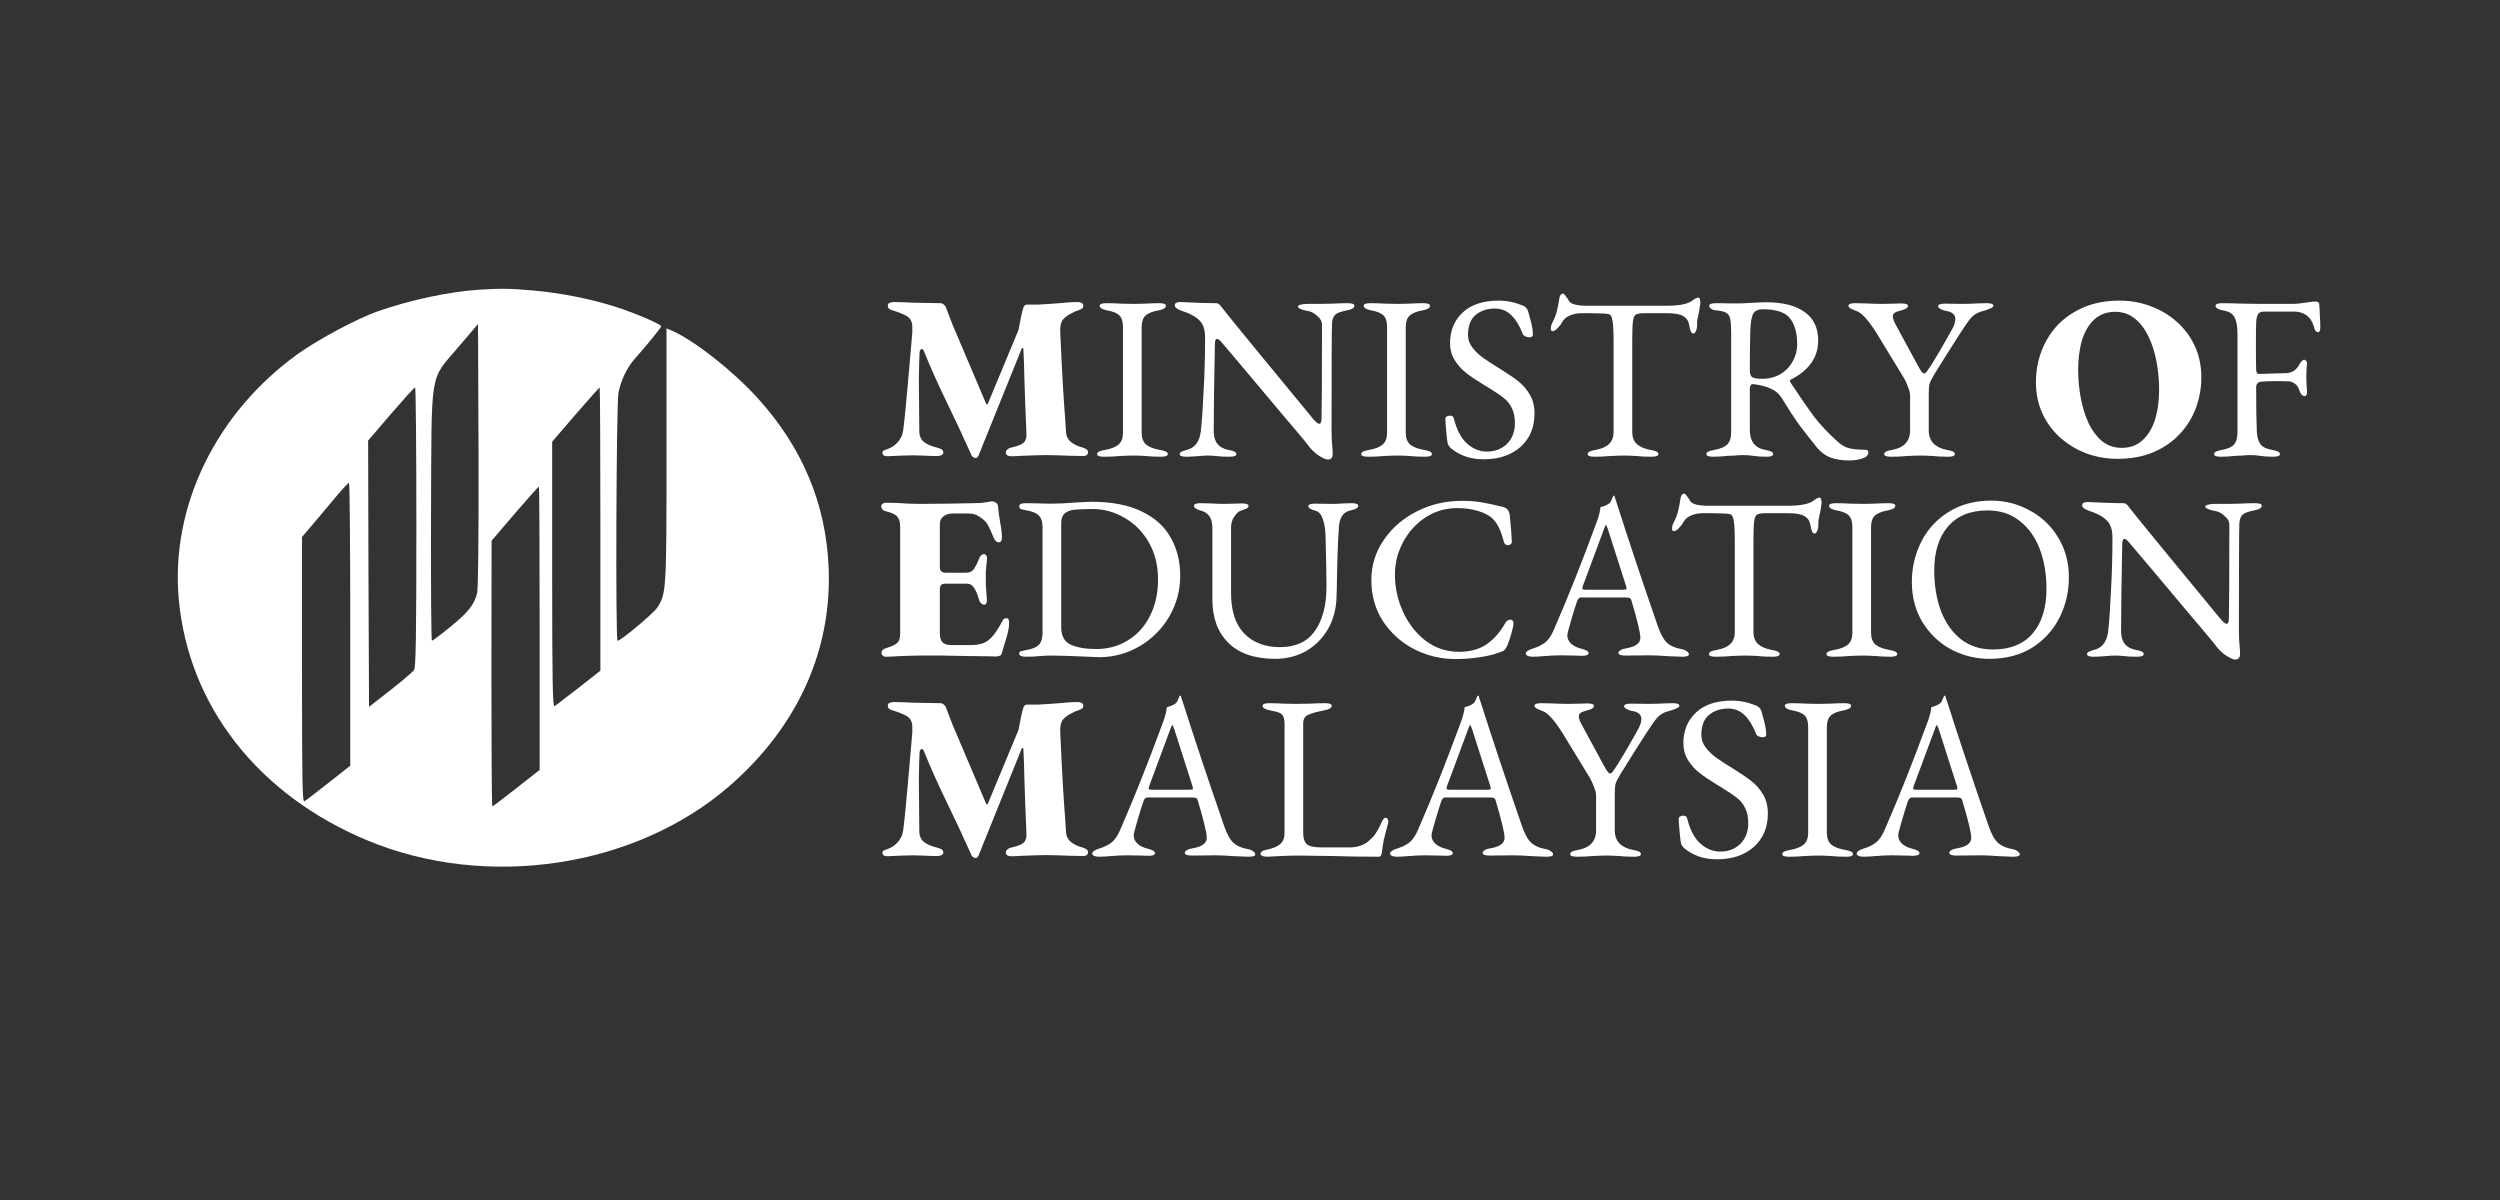
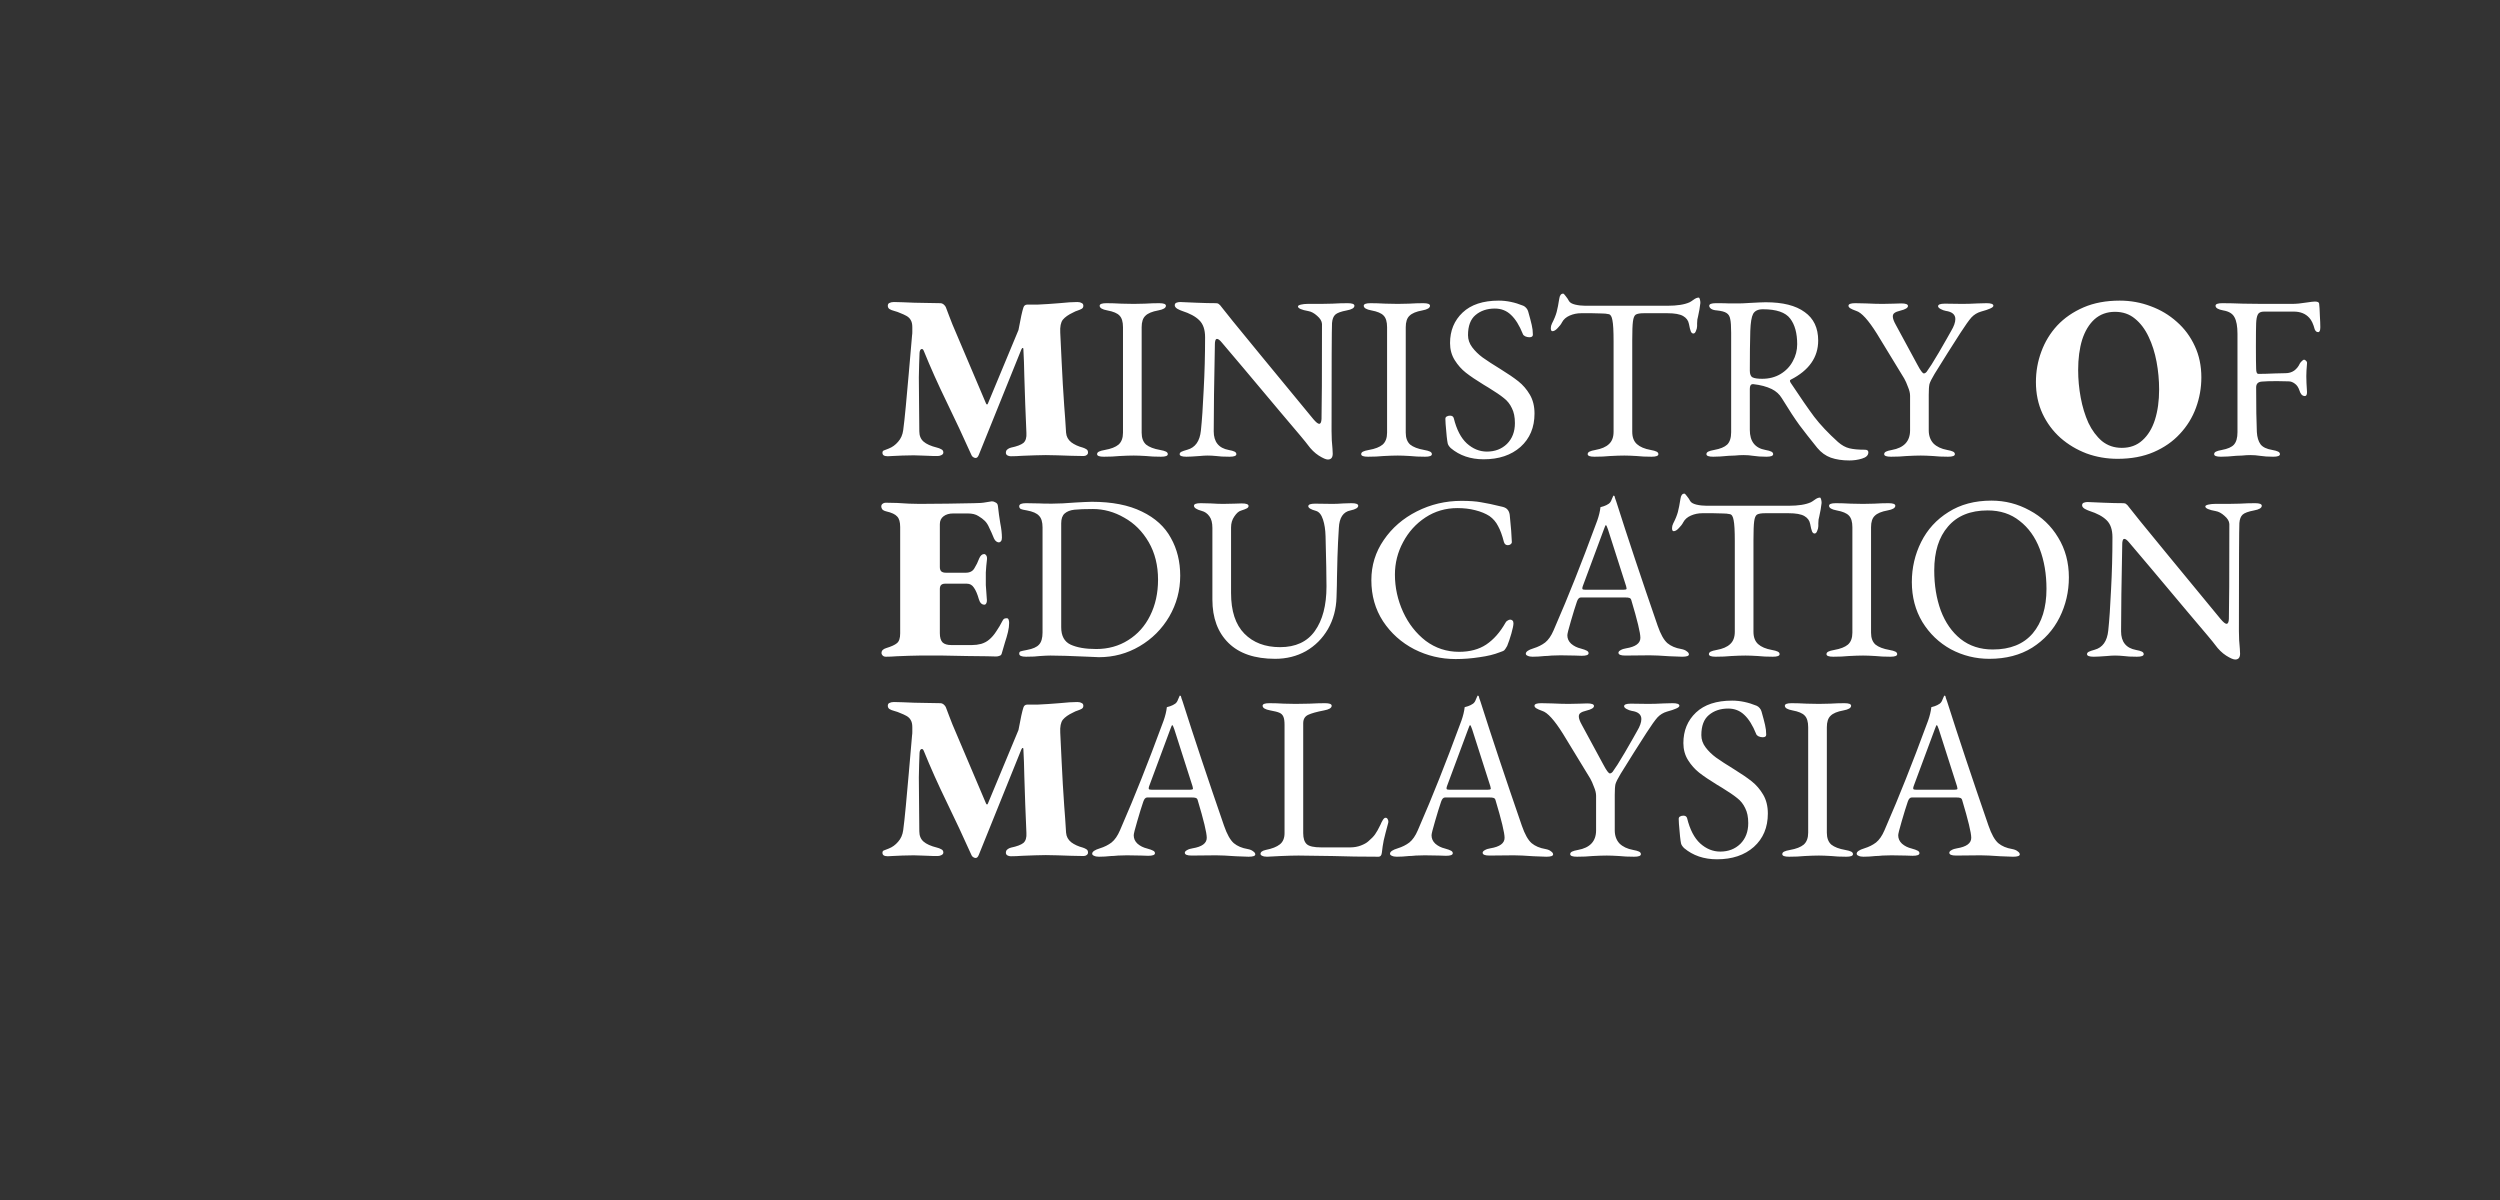
<svg xmlns="http://www.w3.org/2000/svg" width="225" height="108" viewBox="0 0 225 108" fill="none">
  <rect x="0" y="0" width="225" height="108" fill="#333333" stroke="none" />
-   <path d="M43.101 26.075C40.448 26.246 36.894 27 33.967 28.029C32.102 28.697 28.693 30.515 26.86 31.817C19.462 37.115 15.345 45.549 16.085 53.88C16.938 63.497 23.225 71.555 33.099 75.652C43.841 80.109 57.205 78.086 65.663 70.732C71.806 65.383 74.91 58.492 74.572 50.983C74.315 45.292 72.208 40.269 68.204 35.846C65.985 33.395 62.543 30.686 60.517 29.777L59.986 29.555V40.92C59.986 53.109 59.97 53.4 59.166 54.669C58.845 55.183 55.87 57.669 55.58 57.669C55.387 57.669 55.468 36.309 55.661 35.349C55.886 34.217 56.433 33.069 57.124 32.297C58.282 30.995 59.504 29.486 59.504 29.366C59.504 29.195 57.317 28.235 55.516 27.652C53.265 26.915 50.418 26.349 47.942 26.143C45.851 25.955 45.047 25.955 43.101 26.075ZM42.941 53.383C42.683 54.429 42.136 55.114 40.528 56.417C39.692 57.103 38.953 57.652 38.872 57.669C38.808 57.669 38.776 52.594 38.792 46.389C38.856 32.949 38.615 34.355 41.284 31.2L43.021 29.16L43.069 40.955C43.085 48.446 43.037 52.972 42.941 53.383ZM37.473 47.434C37.473 57.377 37.425 60.069 37.264 60.309C37.151 60.463 36.203 61.286 35.141 62.109L33.212 63.617L33.163 51.635L33.131 39.652L35.173 37.269C36.315 35.949 37.28 34.869 37.36 34.869C37.425 34.869 37.473 40.526 37.473 47.434ZM54.036 47.623V60.36L52.075 61.903C50.981 62.743 50 63.497 49.904 63.566C49.743 63.669 49.695 61.252 49.695 51.72V39.755L51.801 37.303C52.959 35.966 53.94 34.869 53.972 34.869C54.004 34.869 54.036 40.612 54.036 47.623ZM31.523 56.177V68.915L29.561 70.457C28.5 71.297 27.519 72.052 27.39 72.12C27.213 72.24 27.181 70.269 27.181 60.292V48.326L28.033 47.332C28.484 46.783 29.416 45.703 30.076 44.897C30.735 44.109 31.33 43.457 31.41 43.457C31.475 43.44 31.523 49.166 31.523 56.177ZM48.569 56.537V69.292L46.478 70.937C45.321 71.846 44.34 72.583 44.307 72.583C44.259 72.583 44.227 67.2 44.227 60.617L44.243 48.669L46.334 46.217C47.492 44.88 48.472 43.783 48.505 43.783C48.537 43.783 48.569 49.526 48.569 56.537Z" fill="white" />
  <path d="M79.903 41.063C79.735 41.063 79.609 41.035 79.525 40.979C79.455 40.923 79.42 40.846 79.42 40.748C79.42 40.622 79.483 40.545 79.609 40.517C79.735 40.475 79.861 40.426 79.987 40.37C80.309 40.244 80.589 40.041 80.827 39.761C81.079 39.481 81.233 39.131 81.289 38.711C81.359 38.193 81.436 37.486 81.52 36.59C81.604 35.68 81.695 34.672 81.793 33.566C81.891 32.446 81.989 31.312 82.087 30.164C82.101 30.094 82.108 29.996 82.108 29.87C82.108 29.744 82.108 29.604 82.108 29.45C82.108 29.17 82.059 28.953 81.961 28.799C81.877 28.645 81.744 28.519 81.562 28.421C81.408 28.337 81.24 28.26 81.058 28.19C80.876 28.106 80.68 28.036 80.47 27.98C80.302 27.938 80.162 27.882 80.05 27.812C79.952 27.742 79.903 27.644 79.903 27.518C79.903 27.392 79.952 27.308 80.05 27.266C80.162 27.21 80.295 27.182 80.449 27.182C80.673 27.182 80.939 27.189 81.247 27.203C81.569 27.217 81.919 27.231 82.297 27.245C82.675 27.245 83.06 27.252 83.452 27.266C83.858 27.28 84.25 27.287 84.628 27.287C84.74 27.287 84.845 27.329 84.943 27.413C85.041 27.497 85.104 27.581 85.132 27.665C85.244 27.945 85.342 28.204 85.426 28.442C85.51 28.666 85.608 28.918 85.72 29.198L88.744 36.317C88.772 36.373 88.8 36.401 88.828 36.401C88.87 36.401 88.898 36.373 88.912 36.317L91.663 29.702C91.775 29.156 91.859 28.729 91.915 28.421C91.985 28.099 92.048 27.854 92.104 27.686C92.16 27.504 92.279 27.413 92.461 27.413H93.406C94.022 27.385 94.666 27.343 95.338 27.287C96.024 27.217 96.563 27.182 96.955 27.182C97.109 27.182 97.235 27.21 97.333 27.266C97.445 27.308 97.501 27.392 97.501 27.518C97.501 27.644 97.452 27.735 97.354 27.791C97.256 27.847 97.144 27.896 97.018 27.938C96.962 27.952 96.885 27.98 96.787 28.022C96.703 28.064 96.633 28.099 96.577 28.127C96.157 28.323 95.849 28.54 95.653 28.778C95.471 29.016 95.394 29.401 95.422 29.933C95.464 30.955 95.506 31.83 95.548 32.558C95.59 33.286 95.625 33.958 95.653 34.574C95.695 35.19 95.737 35.841 95.779 36.527C95.835 37.199 95.891 38.004 95.947 38.942C95.975 39.292 96.129 39.579 96.409 39.803C96.689 40.013 97.039 40.174 97.459 40.286C97.585 40.328 97.69 40.377 97.774 40.433C97.872 40.489 97.921 40.587 97.921 40.727C97.921 40.825 97.879 40.902 97.795 40.958C97.725 41.014 97.634 41.042 97.522 41.042C97.228 41.042 96.864 41.035 96.43 41.021C96.01 41.007 95.59 40.993 95.17 40.979C94.75 40.965 94.4 40.958 94.12 40.958C93.84 40.958 93.511 40.965 93.133 40.979C92.769 40.993 92.391 41.007 91.999 41.021C91.621 41.049 91.278 41.063 90.97 41.063C90.858 41.063 90.753 41.035 90.655 40.979C90.571 40.923 90.529 40.846 90.529 40.748C90.529 40.622 90.571 40.524 90.655 40.454C90.753 40.37 90.865 40.314 90.991 40.286C91.523 40.174 91.894 40.034 92.104 39.866C92.314 39.684 92.405 39.383 92.377 38.963C92.335 38.123 92.3 37.269 92.272 36.401C92.244 35.533 92.216 34.679 92.188 33.839C92.174 32.985 92.146 32.18 92.104 31.424C92.104 31.34 92.083 31.305 92.041 31.319C91.999 31.319 91.957 31.368 91.915 31.466L88.093 40.937C88.009 41.161 87.89 41.252 87.736 41.21C87.596 41.168 87.498 41.091 87.442 40.979C86.714 39.355 85.965 37.752 85.195 36.17C84.425 34.588 83.739 33.055 83.137 31.571C83.081 31.431 83.004 31.382 82.906 31.424C82.822 31.466 82.773 31.578 82.759 31.76C82.731 32.39 82.71 33.125 82.696 33.965C82.696 34.805 82.703 35.652 82.717 36.506C82.731 37.36 82.738 38.13 82.738 38.816C82.738 39.208 82.864 39.516 83.116 39.74C83.368 39.964 83.774 40.146 84.334 40.286C84.46 40.314 84.586 40.363 84.712 40.433C84.838 40.489 84.901 40.587 84.901 40.727C84.901 40.825 84.845 40.902 84.733 40.958C84.621 41.014 84.509 41.042 84.397 41.042C84.019 41.042 83.725 41.035 83.515 41.021C83.305 41.007 83.109 41 82.927 41C82.759 40.986 82.528 40.979 82.234 40.979C81.912 40.979 81.569 40.986 81.205 41C80.841 41.014 80.533 41.028 80.281 41.042C80.029 41.056 79.903 41.063 79.903 41.063ZM99.347 41.105C98.941 41.105 98.738 41.028 98.738 40.874C98.738 40.776 98.794 40.699 98.906 40.643C99.018 40.587 99.193 40.538 99.431 40.496C99.991 40.398 100.404 40.237 100.67 40.013C100.936 39.775 101.069 39.418 101.069 38.942V29.45C101.069 28.96 100.964 28.61 100.754 28.4C100.558 28.19 100.194 28.036 99.662 27.938C99.2 27.854 98.969 27.714 98.969 27.518C98.969 27.364 99.172 27.287 99.578 27.287C99.97 27.287 100.418 27.301 100.922 27.329L102.035 27.35L103.043 27.329C103.491 27.301 103.918 27.287 104.324 27.287C104.73 27.287 104.933 27.364 104.933 27.518C104.933 27.714 104.702 27.854 104.24 27.938C103.694 28.036 103.309 28.197 103.085 28.421C102.861 28.631 102.749 28.974 102.749 29.45V38.942C102.749 39.418 102.882 39.775 103.148 40.013C103.428 40.237 103.848 40.398 104.408 40.496C104.646 40.538 104.821 40.587 104.933 40.643C105.045 40.699 105.101 40.776 105.101 40.874C105.101 41.028 104.898 41.105 104.492 41.105C103.974 41.105 103.526 41.084 103.148 41.042C102.7 41.014 102.329 41 102.035 41C101.685 41 101.258 41.014 100.754 41.042C100.334 41.084 99.865 41.105 99.347 41.105ZM119.504 41.357C119.336 41.357 119.063 41.238 118.685 41C118.321 40.762 117.992 40.44 117.698 40.034C117.586 39.866 116.767 38.886 115.241 37.094C113.729 35.302 112.63 33.993 111.944 33.167C110.824 31.851 110.166 31.074 109.97 30.836C109.788 30.612 109.641 30.5 109.529 30.5C109.459 30.5 109.41 30.549 109.382 30.647C109.354 30.731 109.34 30.829 109.34 30.941C109.27 34.399 109.235 37.024 109.235 38.816C109.235 39.768 109.683 40.328 110.579 40.496C110.817 40.538 110.992 40.587 111.104 40.643C111.216 40.699 111.272 40.776 111.272 40.874C111.272 41.028 111.069 41.105 110.663 41.105C110.145 41.105 109.746 41.084 109.466 41.042C109.186 41.014 108.927 41 108.689 41C108.479 41 108.234 41.014 107.954 41.042C107.408 41.084 107.016 41.105 106.778 41.105C106.372 41.105 106.169 41.028 106.169 40.874C106.169 40.79 106.218 40.72 106.316 40.664C106.428 40.608 106.61 40.545 106.862 40.475C107.576 40.279 107.982 39.705 108.08 38.753C108.178 37.843 108.262 36.618 108.332 35.078C108.416 33.524 108.458 31.949 108.458 30.353C108.458 29.667 108.283 29.156 107.933 28.82C107.597 28.484 107.079 28.204 106.379 27.98C106.253 27.938 106.113 27.875 105.959 27.791C105.805 27.693 105.728 27.588 105.728 27.476C105.728 27.364 105.777 27.287 105.875 27.245C105.987 27.203 106.099 27.182 106.211 27.182L107.681 27.245C108.353 27.273 108.941 27.287 109.445 27.287C109.557 27.287 109.641 27.315 109.697 27.371C109.767 27.413 109.851 27.504 109.949 27.644C110.117 27.882 111.3 29.338 113.498 32.012C115.696 34.686 117.264 36.59 118.202 37.724C118.44 38.004 118.615 38.144 118.727 38.144C118.853 38.144 118.923 37.997 118.937 37.703C118.965 36.639 118.979 33.79 118.979 29.156C118.965 28.904 118.818 28.659 118.538 28.421C118.272 28.183 118.013 28.043 117.761 28.001C117.131 27.889 116.816 27.749 116.816 27.581C116.816 27.511 116.907 27.455 117.089 27.413C117.271 27.371 117.467 27.35 117.677 27.35H118.874L119.924 27.329C120.372 27.301 120.827 27.287 121.289 27.287C121.695 27.287 121.898 27.364 121.898 27.518C121.898 27.714 121.667 27.854 121.205 27.938C120.687 28.036 120.344 28.162 120.176 28.316C120.008 28.47 119.91 28.722 119.882 29.072C119.854 29.576 119.84 32.817 119.84 38.795C119.84 39.355 119.868 39.887 119.924 40.391L119.945 40.832C119.945 41.182 119.798 41.357 119.504 41.357ZM123.115 41.105C122.709 41.105 122.506 41.028 122.506 40.874C122.506 40.776 122.562 40.699 122.674 40.643C122.786 40.587 122.961 40.538 123.199 40.496C123.759 40.398 124.172 40.237 124.438 40.013C124.704 39.775 124.837 39.418 124.837 38.942V29.45C124.837 28.96 124.732 28.61 124.522 28.4C124.326 28.19 123.962 28.036 123.43 27.938C122.968 27.854 122.737 27.714 122.737 27.518C122.737 27.364 122.94 27.287 123.346 27.287C123.738 27.287 124.186 27.301 124.69 27.329L125.803 27.35L126.811 27.329C127.259 27.301 127.686 27.287 128.092 27.287C128.498 27.287 128.701 27.364 128.701 27.518C128.701 27.714 128.47 27.854 128.008 27.938C127.462 28.036 127.077 28.197 126.853 28.421C126.629 28.631 126.517 28.974 126.517 29.45V38.942C126.517 39.418 126.65 39.775 126.916 40.013C127.196 40.237 127.616 40.398 128.176 40.496C128.414 40.538 128.589 40.587 128.701 40.643C128.813 40.699 128.869 40.776 128.869 40.874C128.869 41.028 128.666 41.105 128.26 41.105C127.742 41.105 127.294 41.084 126.916 41.042C126.468 41.014 126.097 41 125.803 41C125.453 41 125.026 41.014 124.522 41.042C124.102 41.084 123.633 41.105 123.115 41.105ZM133.528 41.336C132.352 41.336 131.365 41 130.567 40.328C130.413 40.174 130.322 40.034 130.294 39.908C130.238 39.656 130.175 39.075 130.105 38.165L130.084 37.703C130.084 37.605 130.119 37.535 130.189 37.493C130.273 37.437 130.378 37.409 130.504 37.409C130.686 37.409 130.798 37.486 130.84 37.64C131.092 38.662 131.484 39.418 132.016 39.908C132.562 40.398 133.164 40.643 133.822 40.643C134.55 40.643 135.152 40.412 135.628 39.95C136.104 39.474 136.342 38.851 136.342 38.081C136.342 37.535 136.251 37.087 136.069 36.737C135.901 36.373 135.663 36.072 135.355 35.834C135.047 35.582 134.585 35.267 133.969 34.889L133.549 34.637C132.863 34.217 132.324 33.853 131.932 33.545C131.54 33.237 131.204 32.859 130.924 32.411C130.644 31.963 130.504 31.452 130.504 30.878C130.504 29.758 130.882 28.841 131.638 28.127C132.394 27.413 133.479 27.056 134.893 27.056C135.607 27.056 136.342 27.21 137.098 27.518C137.196 27.56 137.287 27.63 137.371 27.728C137.455 27.826 137.511 27.931 137.539 28.043C137.679 28.533 137.784 28.932 137.854 29.24C137.924 29.534 137.959 29.828 137.959 30.122C137.959 30.276 137.854 30.353 137.644 30.353C137.518 30.353 137.392 30.325 137.266 30.269C137.154 30.213 137.084 30.143 137.056 30.059C136.748 29.289 136.391 28.715 135.985 28.337C135.593 27.959 135.11 27.77 134.536 27.77C133.836 27.77 133.255 27.966 132.793 28.358C132.345 28.736 132.121 29.338 132.121 30.164C132.121 30.556 132.247 30.92 132.499 31.256C132.751 31.592 133.066 31.9 133.444 32.18C133.836 32.46 134.375 32.81 135.061 33.23C135.719 33.636 136.251 34 136.657 34.322C137.063 34.644 137.406 35.043 137.686 35.519C137.966 35.995 138.106 36.562 138.106 37.22C138.106 38.466 137.686 39.467 136.846 40.223C136.006 40.965 134.9 41.336 133.528 41.336ZM143.5 41.105C143.094 41.105 142.891 41.028 142.891 40.874C142.891 40.776 142.947 40.699 143.059 40.643C143.171 40.587 143.346 40.538 143.584 40.496C144.13 40.398 144.536 40.223 144.802 39.971C145.082 39.719 145.222 39.348 145.222 38.858V30.71C145.222 29.772 145.187 29.142 145.117 28.82C145.061 28.484 144.949 28.302 144.781 28.274C144.599 28.232 144.382 28.211 144.13 28.211C143.892 28.197 143.612 28.19 143.29 28.19H142.303C141.939 28.19 141.596 28.26 141.274 28.4C140.952 28.54 140.721 28.743 140.581 29.009C140.497 29.177 140.364 29.352 140.182 29.534C140.014 29.716 139.86 29.807 139.72 29.807C139.622 29.807 139.573 29.716 139.573 29.534C139.573 29.394 139.608 29.254 139.678 29.114C139.874 28.736 140.014 28.393 140.098 28.085C140.182 27.763 140.259 27.371 140.329 26.909C140.371 26.587 140.49 26.426 140.686 26.426C140.728 26.426 140.805 26.503 140.917 26.657C141.043 26.811 141.141 26.958 141.211 27.098C141.295 27.238 141.477 27.343 141.757 27.413C142.051 27.483 142.359 27.518 142.681 27.518H150.073C150.941 27.518 151.606 27.413 152.068 27.203C152.152 27.161 152.271 27.084 152.425 26.972C152.593 26.846 152.747 26.783 152.887 26.783C152.929 26.783 152.964 26.839 152.992 26.951C153.02 27.049 153.034 27.154 153.034 27.266C153.034 27.322 153.006 27.518 152.95 27.854L152.824 28.484C152.768 28.652 152.74 28.855 152.74 29.093V29.345C152.74 29.485 152.705 29.632 152.635 29.786C152.579 29.94 152.502 30.017 152.404 30.017C152.306 30.017 152.229 29.954 152.173 29.828C152.117 29.688 152.061 29.464 152.005 29.156C151.949 28.848 151.774 28.61 151.48 28.442C151.186 28.274 150.717 28.19 150.073 28.19H147.952C147.602 28.19 147.357 28.232 147.217 28.316C147.091 28.4 147.007 28.603 146.965 28.925C146.923 29.233 146.902 29.793 146.902 30.605V38.858C146.902 39.348 147.042 39.719 147.322 39.971C147.602 40.223 148.015 40.398 148.561 40.496C148.799 40.538 148.974 40.587 149.086 40.643C149.198 40.699 149.254 40.776 149.254 40.874C149.254 41.028 149.051 41.105 148.645 41.105C148.127 41.105 147.679 41.084 147.301 41.042C146.853 41.014 146.482 41 146.188 41C145.838 41 145.411 41.014 144.907 41.042C144.487 41.084 144.018 41.105 143.5 41.105ZM166.451 41.441C165.807 41.441 165.247 41.357 164.771 41.189C164.309 41.021 163.903 40.727 163.553 40.307C162.909 39.509 162.377 38.83 161.957 38.27C161.537 37.696 161.005 36.884 160.361 35.834C160.151 35.484 159.85 35.211 159.458 35.015C158.996 34.791 158.443 34.644 157.799 34.574H157.757C157.575 34.574 157.484 34.714 157.484 34.994V38.69C157.484 39.726 157.953 40.328 158.891 40.496C159.129 40.538 159.304 40.587 159.416 40.643C159.528 40.699 159.584 40.776 159.584 40.874C159.584 41.028 159.381 41.105 158.975 41.105C158.527 41.105 158.121 41.077 157.757 41.021C157.505 40.979 157.225 40.958 156.917 40.958C156.665 40.958 156.406 40.972 156.14 41C155.888 41.014 155.706 41.021 155.594 41.021C155.034 41.077 154.565 41.105 154.187 41.105C153.781 41.105 153.578 41.028 153.578 40.874C153.578 40.776 153.634 40.699 153.746 40.643C153.858 40.587 154.033 40.538 154.271 40.496C154.817 40.398 155.209 40.237 155.447 40.013C155.685 39.775 155.804 39.404 155.804 38.9V29.954C155.804 29.366 155.776 28.953 155.72 28.715C155.678 28.463 155.566 28.281 155.384 28.169C155.216 28.057 154.929 27.98 154.523 27.938C154.299 27.924 154.124 27.875 153.998 27.791C153.886 27.707 153.83 27.616 153.83 27.518C153.83 27.364 154.033 27.287 154.439 27.287C155.041 27.287 155.433 27.294 155.615 27.308H156.497C156.707 27.308 157.022 27.294 157.442 27.266C158.198 27.224 158.688 27.203 158.912 27.203C160.452 27.203 161.621 27.497 162.419 28.085C163.231 28.659 163.637 29.513 163.637 30.647C163.637 32.159 162.811 33.335 161.159 34.175C161.117 34.189 161.096 34.224 161.096 34.28C161.096 34.322 161.117 34.378 161.159 34.448C162.041 35.778 162.748 36.8 163.28 37.514C163.826 38.228 164.54 38.984 165.422 39.782C165.758 40.076 166.101 40.265 166.451 40.349C166.801 40.433 167.263 40.475 167.837 40.475C168.047 40.475 168.152 40.552 168.152 40.706C168.152 40.972 167.963 41.161 167.585 41.273C167.221 41.385 166.843 41.441 166.451 41.441ZM158.597 34.091C159.213 34.091 159.759 33.951 160.235 33.671C160.725 33.377 161.096 32.992 161.348 32.516C161.614 32.04 161.747 31.529 161.747 30.983C161.747 29.989 161.537 29.219 161.117 28.673C160.697 28.113 159.878 27.833 158.66 27.833C158.226 27.833 157.932 27.973 157.778 28.253C157.638 28.519 157.554 29.03 157.526 29.786C157.498 30.738 157.484 31.928 157.484 33.356C157.484 33.678 157.568 33.881 157.736 33.965C157.904 34.049 158.191 34.091 158.597 34.091ZM170.185 41.105C169.779 41.105 169.576 41.028 169.576 40.874C169.576 40.776 169.632 40.699 169.744 40.643C169.856 40.587 170.031 40.538 170.269 40.496C171.361 40.3 171.907 39.712 171.907 38.732V35.624C171.907 35.386 171.844 35.12 171.718 34.826C171.606 34.518 171.494 34.266 171.382 34.07L168.925 30.038C168.155 28.806 167.532 28.12 167.056 27.98C166.818 27.896 166.643 27.819 166.531 27.749C166.419 27.679 166.363 27.602 166.363 27.518C166.363 27.364 166.566 27.287 166.972 27.287L167.938 27.308C168.554 27.336 169.051 27.35 169.429 27.35L170.437 27.329C170.605 27.315 170.829 27.308 171.109 27.308C171.515 27.308 171.718 27.385 171.718 27.539C171.718 27.707 171.487 27.847 171.025 27.959C170.787 28.015 170.612 28.085 170.5 28.169C170.402 28.239 170.353 28.344 170.353 28.484C170.353 28.666 170.444 28.918 170.626 29.24L172.558 32.81C172.838 33.342 173.034 33.608 173.146 33.608C173.23 33.608 173.314 33.559 173.398 33.461C173.482 33.349 173.629 33.132 173.839 32.81C174.259 32.138 174.721 31.354 175.225 30.458C175.281 30.346 175.407 30.122 175.603 29.786C175.855 29.366 175.981 29.009 175.981 28.715C175.981 28.309 175.694 28.064 175.12 27.98C174.966 27.952 174.812 27.896 174.658 27.812C174.504 27.728 174.427 27.644 174.427 27.56C174.427 27.406 174.63 27.329 175.036 27.329L176.611 27.35C177.003 27.35 177.465 27.336 177.997 27.308L178.795 27.287C179.201 27.287 179.404 27.364 179.404 27.518C179.404 27.602 179.306 27.686 179.11 27.77C178.928 27.854 178.655 27.945 178.291 28.043C177.955 28.141 177.668 28.316 177.43 28.568C177.206 28.82 176.877 29.282 176.443 29.954C175.701 31.102 174.924 32.334 174.112 33.65C173.86 34.07 173.706 34.378 173.65 34.574C173.608 34.77 173.587 35.092 173.587 35.54V38.732C173.587 39.208 173.727 39.6 174.007 39.908C174.301 40.202 174.714 40.398 175.246 40.496C175.484 40.538 175.659 40.587 175.771 40.643C175.883 40.699 175.939 40.776 175.939 40.874C175.939 41.028 175.736 41.105 175.33 41.105C174.812 41.105 174.364 41.084 173.986 41.042C173.538 41.014 173.167 41 172.873 41C172.523 41 172.096 41.014 171.592 41.042C171.172 41.084 170.703 41.105 170.185 41.105ZM190.583 41.294C189.603 41.294 188.672 41.133 187.79 40.811C186.908 40.475 186.124 40.006 185.438 39.404C184.752 38.788 184.213 38.06 183.821 37.22C183.429 36.366 183.233 35.421 183.233 34.385C183.233 33.433 183.394 32.523 183.716 31.655C184.038 30.773 184.514 29.989 185.144 29.303C185.788 28.617 186.579 28.071 187.517 27.665C188.455 27.259 189.54 27.056 190.772 27.056C191.752 27.056 192.683 27.224 193.565 27.56C194.447 27.882 195.231 28.351 195.917 28.967C196.603 29.569 197.142 30.297 197.534 31.151C197.926 31.991 198.122 32.929 198.122 33.965C198.122 34.903 197.961 35.813 197.639 36.695C197.317 37.577 196.834 38.361 196.19 39.047C195.56 39.733 194.776 40.279 193.838 40.685C192.9 41.091 191.815 41.294 190.583 41.294ZM190.961 40.307C191.703 40.307 192.319 40.083 192.809 39.635C193.313 39.187 193.691 38.571 193.943 37.787C194.195 36.989 194.321 36.079 194.321 35.057C194.321 34.217 194.244 33.384 194.09 32.558C193.936 31.732 193.698 30.983 193.376 30.311C193.054 29.625 192.641 29.079 192.137 28.673C191.647 28.267 191.052 28.064 190.352 28.064C189.624 28.064 189.008 28.288 188.504 28.736C188.014 29.184 187.643 29.8 187.391 30.584C187.153 31.368 187.034 32.271 187.034 33.293C187.034 34.133 187.111 34.966 187.265 35.792C187.419 36.618 187.65 37.374 187.958 38.06C188.28 38.732 188.686 39.278 189.176 39.698C189.68 40.104 190.275 40.307 190.961 40.307ZM199.882 41.105C199.476 41.105 199.273 41.028 199.273 40.874C199.273 40.776 199.329 40.699 199.441 40.643C199.553 40.587 199.728 40.538 199.966 40.496C200.498 40.398 200.862 40.237 201.058 40.013C201.268 39.775 201.373 39.404 201.373 38.9V30.038C201.373 29.366 201.282 28.869 201.1 28.547C200.932 28.225 200.596 28.022 200.092 27.938C199.63 27.854 199.399 27.714 199.399 27.518C199.399 27.364 199.602 27.287 200.008 27.287C200.526 27.287 201.149 27.301 201.877 27.329L203.62 27.35H206.266C206.658 27.35 207.106 27.308 207.61 27.224C207.974 27.168 208.219 27.14 208.345 27.14C208.583 27.14 208.709 27.203 208.723 27.329C208.751 27.539 208.772 27.882 208.786 28.358C208.814 28.834 208.828 29.198 208.828 29.45C208.828 29.744 208.765 29.891 208.639 29.891C208.569 29.891 208.506 29.87 208.45 29.828C208.394 29.772 208.352 29.709 208.324 29.639C208.198 29.163 208.037 28.82 207.841 28.61C207.505 28.232 207.036 28.043 206.434 28.043H203.767C203.473 28.043 203.284 28.134 203.2 28.316C203.116 28.484 203.067 28.743 203.053 29.093C203.039 29.443 203.032 30.143 203.032 31.193C203.032 32.187 203.039 32.852 203.053 33.188C203.053 33.496 203.123 33.65 203.263 33.65C203.641 33.65 204.152 33.636 204.796 33.608L205.699 33.587C205.993 33.587 206.252 33.51 206.476 33.356C206.7 33.188 206.868 32.978 206.98 32.726C207.008 32.67 207.064 32.6 207.148 32.516C207.246 32.418 207.316 32.369 207.358 32.369C207.414 32.369 207.477 32.404 207.547 32.474C207.617 32.544 207.645 32.621 207.631 32.705C207.589 33.181 207.568 33.566 207.568 33.86C207.568 34.196 207.589 34.672 207.631 35.288C207.631 35.526 207.568 35.645 207.442 35.645C207.316 35.645 207.211 35.596 207.127 35.498C207.043 35.386 206.987 35.274 206.959 35.162C206.861 34.868 206.721 34.658 206.539 34.532C206.357 34.392 206.168 34.322 205.972 34.322L204.922 34.301C204.306 34.301 203.851 34.315 203.557 34.343C203.221 34.371 203.053 34.546 203.053 34.868C203.053 36.618 203.074 37.955 203.116 38.879C203.144 39.355 203.256 39.726 203.452 39.992C203.648 40.244 203.998 40.412 204.502 40.496C204.74 40.538 204.915 40.587 205.027 40.643C205.139 40.699 205.195 40.776 205.195 40.874C205.195 41.028 204.992 41.105 204.586 41.105C204.138 41.105 203.732 41.077 203.368 41.021C203.116 40.979 202.836 40.958 202.528 40.958C202.29 40.958 202.045 40.972 201.793 41C201.555 41.014 201.38 41.021 201.268 41.021C200.736 41.077 200.274 41.105 199.882 41.105ZM79.735 59.105C79.609 59.105 79.511 59.07 79.441 59C79.371 58.93 79.336 58.853 79.336 58.769C79.336 58.559 79.476 58.412 79.756 58.328C80.218 58.188 80.54 58.041 80.722 57.887C80.918 57.733 81.016 57.439 81.016 57.005V47.429C81.016 46.981 80.925 46.666 80.743 46.484C80.575 46.288 80.246 46.134 79.756 46.022C79.588 45.98 79.469 45.917 79.399 45.833C79.343 45.749 79.315 45.665 79.315 45.581C79.315 45.483 79.35 45.406 79.42 45.35C79.504 45.28 79.609 45.245 79.735 45.245C80.043 45.245 80.379 45.252 80.743 45.266C81.107 45.28 81.464 45.301 81.814 45.329C82.164 45.343 82.479 45.35 82.759 45.35C83.543 45.35 84.383 45.343 85.279 45.329C86.175 45.315 86.966 45.301 87.652 45.287C88.1 45.287 88.464 45.259 88.744 45.203C89.038 45.147 89.213 45.119 89.269 45.119C89.381 45.119 89.493 45.154 89.605 45.224C89.731 45.28 89.801 45.392 89.815 45.56C89.871 46.078 89.941 46.589 90.025 47.093C90.123 47.583 90.172 48.017 90.172 48.395C90.172 48.535 90.144 48.64 90.088 48.71C90.032 48.78 89.969 48.815 89.899 48.815C89.829 48.815 89.752 48.787 89.668 48.731C89.584 48.675 89.514 48.584 89.458 48.458C89.304 48.08 89.164 47.765 89.038 47.513C88.926 47.247 88.793 47.037 88.639 46.883C88.485 46.729 88.289 46.582 88.051 46.442C87.813 46.288 87.498 46.211 87.106 46.211H85.783C85.433 46.211 85.146 46.295 84.922 46.463C84.698 46.631 84.586 46.869 84.586 47.177V51.041C84.586 51.223 84.635 51.356 84.733 51.44C84.831 51.51 84.964 51.545 85.132 51.545H86.917C87.281 51.545 87.54 51.412 87.694 51.146C87.862 50.88 88.009 50.579 88.135 50.243C88.247 49.991 88.394 49.865 88.576 49.865C88.646 49.865 88.709 49.907 88.765 49.991C88.821 50.075 88.842 50.194 88.828 50.348C88.814 50.544 88.793 50.74 88.765 50.936C88.751 51.132 88.737 51.328 88.723 51.524C88.723 51.706 88.723 51.895 88.723 52.091C88.723 52.273 88.723 52.462 88.723 52.658C88.737 52.84 88.751 53.029 88.765 53.225C88.779 53.421 88.793 53.624 88.807 53.834C88.835 54.044 88.821 54.198 88.765 54.296C88.723 54.38 88.667 54.422 88.597 54.422C88.359 54.422 88.191 54.254 88.093 53.918C87.967 53.47 87.82 53.127 87.652 52.889C87.498 52.651 87.288 52.532 87.022 52.532H85.048C84.894 52.532 84.775 52.574 84.691 52.658C84.621 52.742 84.586 52.861 84.586 53.015V56.984C84.586 57.376 84.67 57.656 84.838 57.824C85.006 57.978 85.265 58.055 85.615 58.055H87.484C87.764 58.055 88.037 58.02 88.303 57.95C88.583 57.866 88.821 57.74 89.017 57.572C89.255 57.376 89.472 57.124 89.668 56.816C89.878 56.508 90.06 56.2 90.214 55.892C90.27 55.78 90.326 55.71 90.382 55.682C90.452 55.654 90.529 55.64 90.613 55.64C90.697 55.64 90.753 55.689 90.781 55.787C90.809 55.871 90.823 55.962 90.823 56.06C90.823 56.312 90.788 56.585 90.718 56.879C90.648 57.173 90.557 57.488 90.445 57.824C90.347 58.146 90.249 58.482 90.151 58.832C90.123 58.93 90.06 58.993 89.962 59.021C89.864 59.063 89.759 59.084 89.647 59.084C89.577 59.084 89.304 59.077 88.828 59.063C88.352 59.063 87.757 59.056 87.043 59.042C86.343 59.028 85.608 59.014 84.838 59C84.082 59 83.389 59 82.759 59C82.479 59 82.157 59.007 81.793 59.021C81.429 59.035 81.065 59.049 80.701 59.063C80.337 59.091 80.015 59.105 79.735 59.105ZM97.945 59.105C96.405 59.035 95.271 59 94.543 59C94.305 59 93.99 59.014 93.598 59.042C93.29 59.084 92.87 59.105 92.338 59.105C91.932 59.105 91.729 59.014 91.729 58.832C91.729 58.72 91.771 58.65 91.855 58.622C91.939 58.594 92.128 58.552 92.422 58.496C92.954 58.398 93.318 58.237 93.514 58.013C93.724 57.789 93.829 57.425 93.829 56.921V47.471C93.829 46.981 93.724 46.631 93.514 46.421C93.318 46.197 92.954 46.036 92.422 45.938C92.156 45.896 91.974 45.854 91.876 45.812C91.778 45.756 91.729 45.672 91.729 45.56C91.729 45.378 91.932 45.287 92.338 45.287L93.535 45.308C93.745 45.322 94.123 45.329 94.669 45.329C95.243 45.329 95.964 45.294 96.832 45.224C97.126 45.21 97.392 45.196 97.63 45.182C97.882 45.168 98.092 45.161 98.26 45.161C100.08 45.161 101.585 45.455 102.775 46.043C103.965 46.617 104.833 47.408 105.379 48.416C105.939 49.41 106.219 50.544 106.219 51.818C106.219 53.134 105.89 54.359 105.232 55.493C104.574 56.613 103.685 57.502 102.565 58.16C101.445 58.818 100.227 59.147 98.911 59.147L97.945 59.105ZM98.659 58.412C99.737 58.412 100.696 58.146 101.536 57.614C102.39 57.082 103.048 56.347 103.51 55.409C103.986 54.457 104.224 53.379 104.224 52.175C104.224 50.887 103.944 49.76 103.384 48.794C102.824 47.828 102.089 47.093 101.179 46.589C100.283 46.071 99.345 45.812 98.365 45.812C97.623 45.812 97.063 45.833 96.685 45.875C96.321 45.917 96.034 46.029 95.824 46.211C95.614 46.393 95.509 46.687 95.509 47.093V56.459C95.509 57.229 95.789 57.747 96.349 58.013C96.923 58.279 97.693 58.412 98.659 58.412ZM114.764 59.294C112.93 59.294 111.53 58.818 110.564 57.866C109.598 56.914 109.115 55.612 109.115 53.96V47.513C109.115 47.051 109.024 46.701 108.842 46.463C108.66 46.211 108.429 46.05 108.149 45.98C107.687 45.854 107.456 45.7 107.456 45.518C107.456 45.364 107.659 45.287 108.065 45.287L108.968 45.308C109.416 45.336 109.787 45.35 110.081 45.35L111.089 45.329C111.257 45.315 111.481 45.308 111.761 45.308C112.167 45.308 112.37 45.385 112.37 45.539C112.37 45.623 112.321 45.693 112.223 45.749C112.125 45.805 111.943 45.875 111.677 45.959C111.481 46.015 111.285 46.19 111.089 46.484C110.893 46.764 110.795 47.093 110.795 47.471V53.372C110.795 54.996 111.194 56.214 111.992 57.026C112.79 57.838 113.861 58.244 115.205 58.244C116.605 58.244 117.648 57.761 118.334 56.795C119.034 55.815 119.384 54.478 119.384 52.784C119.384 51.93 119.356 50.425 119.3 48.269C119.286 47.681 119.209 47.177 119.069 46.757C118.929 46.323 118.719 46.064 118.439 45.98C117.977 45.854 117.746 45.714 117.746 45.56C117.746 45.406 117.949 45.329 118.355 45.329L119.93 45.35C120.196 45.35 120.525 45.336 120.917 45.308L121.631 45.287C122.037 45.287 122.24 45.364 122.24 45.518C122.24 45.7 122.009 45.84 121.547 45.938C120.889 46.064 120.539 46.589 120.497 47.513C120.441 48.367 120.399 49.242 120.371 50.138C120.357 51.02 120.343 51.615 120.329 51.923C120.329 52.329 120.315 52.938 120.287 53.75C120.259 54.814 120 55.773 119.51 56.627C119.02 57.467 118.362 58.125 117.536 58.601C116.71 59.063 115.786 59.294 114.764 59.294ZM131.003 59.315C129.687 59.315 128.448 59.021 127.286 58.433C126.124 57.831 125.186 56.991 124.472 55.913C123.772 54.835 123.422 53.603 123.422 52.217C123.422 50.887 123.793 49.683 124.535 48.605C125.277 47.513 126.271 46.652 127.517 46.022C128.763 45.392 130.1 45.077 131.528 45.077C132.256 45.077 132.844 45.119 133.292 45.203C133.754 45.273 134.412 45.413 135.266 45.623C135.462 45.679 135.602 45.763 135.686 45.875C135.784 45.987 135.847 46.141 135.875 46.337C135.987 47.429 136.05 48.234 136.064 48.752C136.078 48.836 136.043 48.913 135.959 48.983C135.889 49.039 135.805 49.067 135.707 49.067C135.525 49.067 135.406 48.969 135.35 48.773C135.196 48.171 135.021 47.695 134.825 47.345C134.643 46.981 134.384 46.68 134.048 46.442C133.698 46.218 133.271 46.043 132.767 45.917C132.277 45.791 131.745 45.728 131.171 45.728C130.107 45.728 129.148 46.008 128.294 46.568C127.44 47.128 126.768 47.87 126.278 48.794C125.788 49.704 125.543 50.677 125.543 51.713C125.543 52.875 125.788 53.995 126.278 55.073C126.768 56.137 127.447 57.005 128.315 57.677C129.197 58.335 130.198 58.664 131.318 58.664C132.284 58.664 133.096 58.447 133.754 58.013C134.426 57.565 135.007 56.907 135.497 56.039C135.539 55.955 135.602 55.892 135.686 55.85C135.77 55.794 135.847 55.766 135.917 55.766C136.001 55.766 136.071 55.794 136.127 55.85C136.183 55.906 136.211 55.99 136.211 56.102C136.211 56.27 136.148 56.578 136.022 57.026C135.896 57.46 135.77 57.831 135.644 58.139C135.532 58.335 135.448 58.461 135.392 58.517C135.336 58.573 135.196 58.636 134.972 58.706C134.482 58.902 133.88 59.049 133.166 59.147C132.452 59.259 131.731 59.315 131.003 59.315ZM137.932 59.105C137.75 59.105 137.603 59.077 137.491 59.021C137.379 58.979 137.323 58.916 137.323 58.832C137.323 58.65 137.554 58.489 138.016 58.349C138.422 58.223 138.772 58.048 139.066 57.824C139.36 57.586 139.612 57.222 139.822 56.732C140.564 55.024 141.208 53.477 141.754 52.091C142.314 50.691 142.979 48.948 143.749 46.862C143.903 46.428 144.001 46.022 144.043 45.644C144.085 45.63 144.183 45.602 144.337 45.56C144.505 45.504 144.659 45.427 144.799 45.329C144.911 45.245 144.995 45.119 145.051 44.951C145.121 44.783 145.17 44.671 145.198 44.615C145.212 44.601 145.226 44.601 145.24 44.615C145.268 44.615 145.289 44.622 145.303 44.636C145.331 44.706 145.352 44.783 145.366 44.867C145.394 44.951 145.422 45.028 145.45 45.098C146.486 48.36 147.732 52.098 149.188 56.312C149.454 57.082 149.748 57.607 150.07 57.887C150.392 58.153 150.805 58.328 151.309 58.412C151.533 58.454 151.701 58.524 151.813 58.622C151.939 58.706 152.002 58.797 152.002 58.895C152.002 59.035 151.799 59.105 151.393 59.105L150.259 59.063C149.475 59.007 148.88 58.979 148.474 58.979L146.269 59C145.863 59 145.66 58.916 145.66 58.748C145.66 58.664 145.723 58.587 145.849 58.517C145.989 58.433 146.157 58.377 146.353 58.349C147.207 58.209 147.634 57.894 147.634 57.404C147.634 56.956 147.361 55.822 146.815 54.002C146.787 53.904 146.731 53.841 146.647 53.813C146.577 53.785 146.444 53.771 146.248 53.771H142.279C142.125 53.771 142.006 53.897 141.922 54.149C141.768 54.597 141.586 55.185 141.376 55.913C141.166 56.627 141.061 57.047 141.061 57.173C141.061 57.467 141.173 57.719 141.397 57.929C141.635 58.139 141.929 58.286 142.279 58.37C142.531 58.44 142.706 58.503 142.804 58.559C142.916 58.615 142.972 58.692 142.972 58.79C142.972 58.944 142.769 59.021 142.363 59.021C142.111 59.021 141.901 59.014 141.733 59L140.452 58.979C140.214 58.979 139.948 58.986 139.654 59C139.374 59.028 139.164 59.042 139.024 59.042C138.632 59.084 138.268 59.105 137.932 59.105ZM146.101 53.078C146.185 53.078 146.255 53.071 146.311 53.057C146.367 53.043 146.395 53.015 146.395 52.973L146.353 52.763L144.715 47.639C144.631 47.387 144.568 47.261 144.526 47.261C144.498 47.261 144.442 47.38 144.358 47.618L142.447 52.763L142.405 52.931C142.405 53.001 142.433 53.043 142.489 53.057C142.559 53.071 142.678 53.078 142.846 53.078H146.101ZM154.41 59.105C154.004 59.105 153.801 59.028 153.801 58.874C153.801 58.776 153.857 58.699 153.969 58.643C154.081 58.587 154.256 58.538 154.494 58.496C155.04 58.398 155.446 58.223 155.712 57.971C155.992 57.719 156.132 57.348 156.132 56.858V48.71C156.132 47.772 156.097 47.142 156.027 46.82C155.971 46.484 155.859 46.302 155.691 46.274C155.509 46.232 155.292 46.211 155.04 46.211C154.802 46.197 154.522 46.19 154.2 46.19H153.213C152.849 46.19 152.506 46.26 152.184 46.4C151.862 46.54 151.631 46.743 151.491 47.009C151.407 47.177 151.274 47.352 151.092 47.534C150.924 47.716 150.77 47.807 150.63 47.807C150.532 47.807 150.483 47.716 150.483 47.534C150.483 47.394 150.518 47.254 150.588 47.114C150.784 46.736 150.924 46.393 151.008 46.085C151.092 45.763 151.169 45.371 151.239 44.909C151.281 44.587 151.4 44.426 151.596 44.426C151.638 44.426 151.715 44.503 151.827 44.657C151.953 44.811 152.051 44.958 152.121 45.098C152.205 45.238 152.387 45.343 152.667 45.413C152.961 45.483 153.269 45.518 153.591 45.518H160.983C161.851 45.518 162.516 45.413 162.978 45.203C163.062 45.161 163.181 45.084 163.335 44.972C163.503 44.846 163.657 44.783 163.797 44.783C163.839 44.783 163.874 44.839 163.902 44.951C163.93 45.049 163.944 45.154 163.944 45.266C163.944 45.322 163.916 45.518 163.86 45.854L163.734 46.484C163.678 46.652 163.65 46.855 163.65 47.093V47.345C163.65 47.485 163.615 47.632 163.545 47.786C163.489 47.94 163.412 48.017 163.314 48.017C163.216 48.017 163.139 47.954 163.083 47.828C163.027 47.688 162.971 47.464 162.915 47.156C162.859 46.848 162.684 46.61 162.39 46.442C162.096 46.274 161.627 46.19 160.983 46.19H158.862C158.512 46.19 158.267 46.232 158.127 46.316C158.001 46.4 157.917 46.603 157.875 46.925C157.833 47.233 157.812 47.793 157.812 48.605V56.858C157.812 57.348 157.952 57.719 158.232 57.971C158.512 58.223 158.925 58.398 159.471 58.496C159.709 58.538 159.884 58.587 159.996 58.643C160.108 58.699 160.164 58.776 160.164 58.874C160.164 59.028 159.961 59.105 159.555 59.105C159.037 59.105 158.589 59.084 158.211 59.042C157.763 59.014 157.392 59 157.098 59C156.748 59 156.321 59.014 155.817 59.042C155.397 59.084 154.928 59.105 154.41 59.105ZM164.992 59.105C164.586 59.105 164.383 59.028 164.383 58.874C164.383 58.776 164.439 58.699 164.551 58.643C164.663 58.587 164.838 58.538 165.076 58.496C165.636 58.398 166.049 58.237 166.315 58.013C166.581 57.775 166.714 57.418 166.714 56.942V47.45C166.714 46.96 166.609 46.61 166.399 46.4C166.203 46.19 165.839 46.036 165.307 45.938C164.845 45.854 164.614 45.714 164.614 45.518C164.614 45.364 164.817 45.287 165.223 45.287C165.615 45.287 166.063 45.301 166.567 45.329L167.68 45.35L168.688 45.329C169.136 45.301 169.563 45.287 169.969 45.287C170.375 45.287 170.578 45.364 170.578 45.518C170.578 45.714 170.347 45.854 169.885 45.938C169.339 46.036 168.954 46.197 168.73 46.421C168.506 46.631 168.394 46.974 168.394 47.45V56.942C168.394 57.418 168.527 57.775 168.793 58.013C169.073 58.237 169.493 58.398 170.053 58.496C170.291 58.538 170.466 58.587 170.578 58.643C170.69 58.699 170.746 58.776 170.746 58.874C170.746 59.028 170.543 59.105 170.137 59.105C169.619 59.105 169.171 59.084 168.793 59.042C168.345 59.014 167.974 59 167.68 59C167.33 59 166.903 59.014 166.399 59.042C165.979 59.084 165.51 59.105 164.992 59.105ZM179.038 59.294C177.806 59.294 176.651 59.007 175.573 58.433C174.509 57.845 173.655 57.026 173.011 55.976C172.381 54.926 172.066 53.729 172.066 52.385C172.066 51.097 172.346 49.893 172.906 48.773C173.466 47.653 174.285 46.757 175.363 46.085C176.441 45.399 177.729 45.056 179.227 45.056C180.459 45.056 181.607 45.35 182.671 45.938C183.749 46.512 184.603 47.324 185.233 48.374C185.877 49.424 186.199 50.621 186.199 51.965C186.199 53.253 185.919 54.457 185.359 55.577C184.799 56.697 183.98 57.6 182.902 58.286C181.824 58.958 180.536 59.294 179.038 59.294ZM179.353 58.454C180.921 58.454 182.118 57.971 182.944 57.005C183.77 56.025 184.183 54.688 184.183 52.994C184.183 51.664 183.98 50.467 183.574 49.403C183.168 48.339 182.566 47.499 181.768 46.883C180.984 46.253 180.025 45.938 178.891 45.938C177.337 45.938 176.147 46.421 175.321 47.387C174.495 48.339 174.082 49.655 174.082 51.335C174.082 52.665 174.278 53.869 174.67 54.947C175.076 56.025 175.671 56.879 176.455 57.509C177.253 58.139 178.219 58.454 179.353 58.454ZM201.166 59.357C200.998 59.357 200.725 59.238 200.347 59C199.983 58.762 199.654 58.44 199.36 58.034C199.248 57.866 198.429 56.886 196.903 55.094C195.391 53.302 194.292 51.993 193.606 51.167C192.486 49.851 191.828 49.074 191.632 48.836C191.45 48.612 191.303 48.5 191.191 48.5C191.121 48.5 191.072 48.549 191.044 48.647C191.016 48.731 191.002 48.829 191.002 48.941C190.932 52.399 190.897 55.024 190.897 56.816C190.897 57.768 191.345 58.328 192.241 58.496C192.479 58.538 192.654 58.587 192.766 58.643C192.878 58.699 192.934 58.776 192.934 58.874C192.934 59.028 192.731 59.105 192.325 59.105C191.807 59.105 191.408 59.084 191.128 59.042C190.848 59.014 190.589 59 190.351 59C190.141 59 189.896 59.014 189.616 59.042C189.07 59.084 188.678 59.105 188.44 59.105C188.034 59.105 187.831 59.028 187.831 58.874C187.831 58.79 187.88 58.72 187.978 58.664C188.09 58.608 188.272 58.545 188.524 58.475C189.238 58.279 189.644 57.705 189.742 56.753C189.84 55.843 189.924 54.618 189.994 53.078C190.078 51.524 190.12 49.949 190.12 48.353C190.12 47.667 189.945 47.156 189.595 46.82C189.259 46.484 188.741 46.204 188.041 45.98C187.915 45.938 187.775 45.875 187.621 45.791C187.467 45.693 187.39 45.588 187.39 45.476C187.39 45.364 187.439 45.287 187.537 45.245C187.649 45.203 187.761 45.182 187.873 45.182L189.343 45.245C190.015 45.273 190.603 45.287 191.107 45.287C191.219 45.287 191.303 45.315 191.359 45.371C191.429 45.413 191.513 45.504 191.611 45.644C191.779 45.882 192.962 47.338 195.16 50.012C197.358 52.686 198.926 54.59 199.864 55.724C200.102 56.004 200.277 56.144 200.389 56.144C200.515 56.144 200.585 55.997 200.599 55.703C200.627 54.639 200.641 51.79 200.641 47.156C200.627 46.904 200.48 46.659 200.2 46.421C199.934 46.183 199.675 46.043 199.423 46.001C198.793 45.889 198.478 45.749 198.478 45.581C198.478 45.511 198.569 45.455 198.751 45.413C198.933 45.371 199.129 45.35 199.339 45.35H200.536L201.586 45.329C202.034 45.301 202.489 45.287 202.951 45.287C203.357 45.287 203.56 45.364 203.56 45.518C203.56 45.714 203.329 45.854 202.867 45.938C202.349 46.036 202.006 46.162 201.838 46.316C201.67 46.47 201.572 46.722 201.544 47.072C201.516 47.576 201.502 50.817 201.502 56.795C201.502 57.355 201.53 57.887 201.586 58.391L201.607 58.832C201.607 59.182 201.46 59.357 201.166 59.357ZM79.903 77.063C79.735 77.063 79.609 77.035 79.525 76.979C79.455 76.923 79.42 76.846 79.42 76.748C79.42 76.622 79.483 76.545 79.609 76.517C79.735 76.475 79.861 76.426 79.987 76.37C80.309 76.244 80.589 76.041 80.827 75.761C81.079 75.481 81.233 75.131 81.289 74.711C81.359 74.193 81.436 73.486 81.52 72.59C81.604 71.68 81.695 70.672 81.793 69.566C81.891 68.446 81.989 67.312 82.087 66.164C82.101 66.094 82.108 65.996 82.108 65.87C82.108 65.744 82.108 65.604 82.108 65.45C82.108 65.17 82.059 64.953 81.961 64.799C81.877 64.645 81.744 64.519 81.562 64.421C81.408 64.337 81.24 64.26 81.058 64.19C80.876 64.106 80.68 64.036 80.47 63.98C80.302 63.938 80.162 63.882 80.05 63.812C79.952 63.742 79.903 63.644 79.903 63.518C79.903 63.392 79.952 63.308 80.05 63.266C80.162 63.21 80.295 63.182 80.449 63.182C80.673 63.182 80.939 63.189 81.247 63.203C81.569 63.217 81.919 63.231 82.297 63.245C82.675 63.245 83.06 63.252 83.452 63.266C83.858 63.28 84.25 63.287 84.628 63.287C84.74 63.287 84.845 63.329 84.943 63.413C85.041 63.497 85.104 63.581 85.132 63.665C85.244 63.945 85.342 64.204 85.426 64.442C85.51 64.666 85.608 64.918 85.72 65.198L88.744 72.317C88.772 72.373 88.8 72.401 88.828 72.401C88.87 72.401 88.898 72.373 88.912 72.317L91.663 65.702C91.775 65.156 91.859 64.729 91.915 64.421C91.985 64.099 92.048 63.854 92.104 63.686C92.16 63.504 92.279 63.413 92.461 63.413H93.406C94.022 63.385 94.666 63.343 95.338 63.287C96.024 63.217 96.563 63.182 96.955 63.182C97.109 63.182 97.235 63.21 97.333 63.266C97.445 63.308 97.501 63.392 97.501 63.518C97.501 63.644 97.452 63.735 97.354 63.791C97.256 63.847 97.144 63.896 97.018 63.938C96.962 63.952 96.885 63.98 96.787 64.022C96.703 64.064 96.633 64.099 96.577 64.127C96.157 64.323 95.849 64.54 95.653 64.778C95.471 65.016 95.394 65.401 95.422 65.933C95.464 66.955 95.506 67.83 95.548 68.558C95.59 69.286 95.625 69.958 95.653 70.574C95.695 71.19 95.737 71.841 95.779 72.527C95.835 73.199 95.891 74.004 95.947 74.942C95.975 75.292 96.129 75.579 96.409 75.803C96.689 76.013 97.039 76.174 97.459 76.286C97.585 76.328 97.69 76.377 97.774 76.433C97.872 76.489 97.921 76.587 97.921 76.727C97.921 76.825 97.879 76.902 97.795 76.958C97.725 77.014 97.634 77.042 97.522 77.042C97.228 77.042 96.864 77.035 96.43 77.021C96.01 77.007 95.59 76.993 95.17 76.979C94.75 76.965 94.4 76.958 94.12 76.958C93.84 76.958 93.511 76.965 93.133 76.979C92.769 76.993 92.391 77.007 91.999 77.021C91.621 77.049 91.278 77.063 90.97 77.063C90.858 77.063 90.753 77.035 90.655 76.979C90.571 76.923 90.529 76.846 90.529 76.748C90.529 76.622 90.571 76.524 90.655 76.454C90.753 76.37 90.865 76.314 90.991 76.286C91.523 76.174 91.894 76.034 92.104 75.866C92.314 75.684 92.405 75.383 92.377 74.963C92.335 74.123 92.3 73.269 92.272 72.401C92.244 71.533 92.216 70.679 92.188 69.839C92.174 68.985 92.146 68.18 92.104 67.424C92.104 67.34 92.083 67.305 92.041 67.319C91.999 67.319 91.957 67.368 91.915 67.466L88.093 76.937C88.009 77.161 87.89 77.252 87.736 77.21C87.596 77.168 87.498 77.091 87.442 76.979C86.714 75.355 85.965 73.752 85.195 72.17C84.425 70.588 83.739 69.055 83.137 67.571C83.081 67.431 83.004 67.382 82.906 67.424C82.822 67.466 82.773 67.578 82.759 67.76C82.731 68.39 82.71 69.125 82.696 69.965C82.696 70.805 82.703 71.652 82.717 72.506C82.731 73.36 82.738 74.13 82.738 74.816C82.738 75.208 82.864 75.516 83.116 75.74C83.368 75.964 83.774 76.146 84.334 76.286C84.46 76.314 84.586 76.363 84.712 76.433C84.838 76.489 84.901 76.587 84.901 76.727C84.901 76.825 84.845 76.902 84.733 76.958C84.621 77.014 84.509 77.042 84.397 77.042C84.019 77.042 83.725 77.035 83.515 77.021C83.305 77.007 83.109 77 82.927 77C82.759 76.986 82.528 76.979 82.234 76.979C81.912 76.979 81.569 76.986 81.205 77C80.841 77.014 80.533 77.028 80.281 77.042C80.029 77.056 79.903 77.063 79.903 77.063ZM98.906 77.105C98.724 77.105 98.577 77.077 98.465 77.021C98.353 76.979 98.297 76.916 98.297 76.832C98.297 76.65 98.528 76.489 98.99 76.349C99.396 76.223 99.746 76.048 100.04 75.824C100.334 75.586 100.586 75.222 100.796 74.732C101.538 73.024 102.182 71.477 102.728 70.091C103.288 68.691 103.953 66.948 104.723 64.862C104.877 64.428 104.975 64.022 105.017 63.644C105.059 63.63 105.157 63.602 105.311 63.56C105.479 63.504 105.633 63.427 105.773 63.329C105.885 63.245 105.969 63.119 106.025 62.951C106.095 62.783 106.144 62.671 106.172 62.615C106.186 62.601 106.2 62.601 106.214 62.615C106.242 62.615 106.263 62.622 106.277 62.636C106.305 62.706 106.326 62.783 106.34 62.867C106.368 62.951 106.396 63.028 106.424 63.098C107.46 66.36 108.706 70.098 110.162 74.312C110.428 75.082 110.722 75.607 111.044 75.887C111.366 76.153 111.779 76.328 112.283 76.412C112.507 76.454 112.675 76.524 112.787 76.622C112.913 76.706 112.976 76.797 112.976 76.895C112.976 77.035 112.773 77.105 112.367 77.105L111.233 77.063C110.449 77.007 109.854 76.979 109.448 76.979L107.243 77C106.837 77 106.634 76.916 106.634 76.748C106.634 76.664 106.697 76.587 106.823 76.517C106.963 76.433 107.131 76.377 107.327 76.349C108.181 76.209 108.608 75.894 108.608 75.404C108.608 74.956 108.335 73.822 107.789 72.002C107.761 71.904 107.705 71.841 107.621 71.813C107.551 71.785 107.418 71.771 107.222 71.771H103.253C103.099 71.771 102.98 71.897 102.896 72.149C102.742 72.597 102.56 73.185 102.35 73.913C102.14 74.627 102.035 75.047 102.035 75.173C102.035 75.467 102.147 75.719 102.371 75.929C102.609 76.139 102.903 76.286 103.253 76.37C103.505 76.44 103.68 76.503 103.778 76.559C103.89 76.615 103.946 76.692 103.946 76.79C103.946 76.944 103.743 77.021 103.337 77.021C103.085 77.021 102.875 77.014 102.707 77L101.426 76.979C101.188 76.979 100.922 76.986 100.628 77C100.348 77.028 100.138 77.042 99.998 77.042C99.606 77.084 99.242 77.105 98.906 77.105ZM107.075 71.078C107.159 71.078 107.229 71.071 107.285 71.057C107.341 71.043 107.369 71.015 107.369 70.973L107.327 70.763L105.689 65.639C105.605 65.387 105.542 65.261 105.5 65.261C105.472 65.261 105.416 65.38 105.332 65.618L103.421 70.763L103.379 70.931C103.379 71.001 103.407 71.043 103.463 71.057C103.533 71.071 103.652 71.078 103.82 71.078H107.075ZM114.034 77.105C113.852 77.105 113.705 77.077 113.593 77.021C113.495 76.979 113.446 76.923 113.446 76.853C113.446 76.685 113.6 76.566 113.908 76.496C114.482 76.384 114.909 76.216 115.189 75.992C115.469 75.768 115.609 75.432 115.609 74.984V65.24C115.609 64.904 115.574 64.659 115.504 64.505C115.434 64.337 115.315 64.218 115.147 64.148C114.993 64.078 114.72 64.008 114.328 63.938C113.866 63.854 113.635 63.714 113.635 63.518C113.635 63.364 113.838 63.287 114.244 63.287C114.664 63.287 115.098 63.301 115.546 63.329L116.596 63.35L117.856 63.329C118.388 63.301 118.85 63.287 119.242 63.287C119.648 63.287 119.851 63.364 119.851 63.518C119.851 63.714 119.62 63.854 119.158 63.938C118.5 64.064 118.024 64.197 117.73 64.337C117.436 64.477 117.289 64.729 117.289 65.093V74.984C117.289 75.446 117.394 75.775 117.604 75.971C117.814 76.167 118.248 76.265 118.906 76.265H121.51C121.86 76.265 122.182 76.209 122.476 76.097C122.77 75.985 122.994 75.859 123.148 75.719C123.428 75.481 123.631 75.271 123.757 75.089C123.897 74.893 124.058 74.606 124.24 74.228C124.296 74.088 124.366 73.948 124.45 73.808C124.534 73.668 124.618 73.598 124.702 73.598C124.786 73.598 124.849 73.64 124.891 73.724C124.933 73.794 124.954 73.878 124.954 73.976L124.933 74.081C124.751 74.753 124.618 75.271 124.534 75.635C124.464 75.985 124.408 76.356 124.366 76.748C124.338 76.986 124.24 77.105 124.072 77.105C122.574 77.105 121.195 77.084 119.935 77.042C118.507 77.014 117.485 77 116.869 77C116.435 77 115.903 77.014 115.273 77.042C114.643 77.07 114.23 77.091 114.034 77.105ZM125.71 77.105C125.528 77.105 125.381 77.077 125.269 77.021C125.157 76.979 125.101 76.916 125.101 76.832C125.101 76.65 125.332 76.489 125.794 76.349C126.2 76.223 126.55 76.048 126.844 75.824C127.138 75.586 127.39 75.222 127.6 74.732C128.342 73.024 128.986 71.477 129.532 70.091C130.092 68.691 130.757 66.948 131.527 64.862C131.681 64.428 131.779 64.022 131.821 63.644C131.863 63.63 131.961 63.602 132.115 63.56C132.283 63.504 132.437 63.427 132.577 63.329C132.689 63.245 132.773 63.119 132.829 62.951C132.899 62.783 132.948 62.671 132.976 62.615C132.99 62.601 133.004 62.601 133.018 62.615C133.046 62.615 133.067 62.622 133.081 62.636C133.109 62.706 133.13 62.783 133.144 62.867C133.172 62.951 133.2 63.028 133.228 63.098C134.264 66.36 135.51 70.098 136.966 74.312C137.232 75.082 137.526 75.607 137.848 75.887C138.17 76.153 138.583 76.328 139.087 76.412C139.311 76.454 139.479 76.524 139.591 76.622C139.717 76.706 139.78 76.797 139.78 76.895C139.78 77.035 139.577 77.105 139.171 77.105L138.037 77.063C137.253 77.007 136.658 76.979 136.252 76.979L134.047 77C133.641 77 133.438 76.916 133.438 76.748C133.438 76.664 133.501 76.587 133.627 76.517C133.767 76.433 133.935 76.377 134.131 76.349C134.985 76.209 135.412 75.894 135.412 75.404C135.412 74.956 135.139 73.822 134.593 72.002C134.565 71.904 134.509 71.841 134.425 71.813C134.355 71.785 134.222 71.771 134.026 71.771H130.057C129.903 71.771 129.784 71.897 129.7 72.149C129.546 72.597 129.364 73.185 129.154 73.913C128.944 74.627 128.839 75.047 128.839 75.173C128.839 75.467 128.951 75.719 129.175 75.929C129.413 76.139 129.707 76.286 130.057 76.37C130.309 76.44 130.484 76.503 130.582 76.559C130.694 76.615 130.75 76.692 130.75 76.79C130.75 76.944 130.547 77.021 130.141 77.021C129.889 77.021 129.679 77.014 129.511 77L128.23 76.979C127.992 76.979 127.726 76.986 127.432 77C127.152 77.028 126.942 77.042 126.802 77.042C126.41 77.084 126.046 77.105 125.71 77.105ZM133.879 71.078C133.963 71.078 134.033 71.071 134.089 71.057C134.145 71.043 134.173 71.015 134.173 70.973L134.131 70.763L132.493 65.639C132.409 65.387 132.346 65.261 132.304 65.261C132.276 65.261 132.22 65.38 132.136 65.618L130.225 70.763L130.183 70.931C130.183 71.001 130.211 71.043 130.267 71.057C130.337 71.071 130.456 71.078 130.624 71.078H133.879ZM141.926 77.105C141.52 77.105 141.317 77.028 141.317 76.874C141.317 76.776 141.373 76.699 141.485 76.643C141.597 76.587 141.772 76.538 142.01 76.496C143.102 76.3 143.648 75.712 143.648 74.732V71.624C143.648 71.386 143.585 71.12 143.459 70.826C143.347 70.518 143.235 70.266 143.123 70.07L140.666 66.038C139.896 64.806 139.273 64.12 138.797 63.98C138.559 63.896 138.384 63.819 138.272 63.749C138.16 63.679 138.104 63.602 138.104 63.518C138.104 63.364 138.307 63.287 138.713 63.287L139.679 63.308C140.295 63.336 140.792 63.35 141.17 63.35L142.178 63.329C142.346 63.315 142.57 63.308 142.85 63.308C143.256 63.308 143.459 63.385 143.459 63.539C143.459 63.707 143.228 63.847 142.766 63.959C142.528 64.015 142.353 64.085 142.241 64.169C142.143 64.239 142.094 64.344 142.094 64.484C142.094 64.666 142.185 64.918 142.367 65.24L144.299 68.81C144.579 69.342 144.775 69.608 144.887 69.608C144.971 69.608 145.055 69.559 145.139 69.461C145.223 69.349 145.37 69.132 145.58 68.81C146 68.138 146.462 67.354 146.966 66.458C147.022 66.346 147.148 66.122 147.344 65.786C147.596 65.366 147.722 65.009 147.722 64.715C147.722 64.309 147.435 64.064 146.861 63.98C146.707 63.952 146.553 63.896 146.399 63.812C146.245 63.728 146.168 63.644 146.168 63.56C146.168 63.406 146.371 63.329 146.777 63.329L148.352 63.35C148.744 63.35 149.206 63.336 149.738 63.308L150.536 63.287C150.942 63.287 151.145 63.364 151.145 63.518C151.145 63.602 151.047 63.686 150.851 63.77C150.669 63.854 150.396 63.945 150.032 64.043C149.696 64.141 149.409 64.316 149.171 64.568C148.947 64.82 148.618 65.282 148.184 65.954C147.442 67.102 146.665 68.334 145.853 69.65C145.601 70.07 145.447 70.378 145.391 70.574C145.349 70.77 145.328 71.092 145.328 71.54V74.732C145.328 75.208 145.468 75.6 145.748 75.908C146.042 76.202 146.455 76.398 146.987 76.496C147.225 76.538 147.4 76.587 147.512 76.643C147.624 76.699 147.68 76.776 147.68 76.874C147.68 77.028 147.477 77.105 147.071 77.105C146.553 77.105 146.105 77.084 145.727 77.042C145.279 77.014 144.908 77 144.614 77C144.264 77 143.837 77.014 143.333 77.042C142.913 77.084 142.444 77.105 141.926 77.105ZM154.528 77.336C153.352 77.336 152.365 77 151.567 76.328C151.413 76.174 151.322 76.034 151.294 75.908C151.238 75.656 151.175 75.075 151.105 74.165L151.084 73.703C151.084 73.605 151.119 73.535 151.189 73.493C151.273 73.437 151.378 73.409 151.504 73.409C151.686 73.409 151.798 73.486 151.84 73.64C152.092 74.662 152.484 75.418 153.016 75.908C153.562 76.398 154.164 76.643 154.822 76.643C155.55 76.643 156.152 76.412 156.628 75.95C157.104 75.474 157.342 74.851 157.342 74.081C157.342 73.535 157.251 73.087 157.069 72.737C156.901 72.373 156.663 72.072 156.355 71.834C156.047 71.582 155.585 71.267 154.969 70.889L154.549 70.637C153.863 70.217 153.324 69.853 152.932 69.545C152.54 69.237 152.204 68.859 151.924 68.411C151.644 67.963 151.504 67.452 151.504 66.878C151.504 65.758 151.882 64.841 152.638 64.127C153.394 63.413 154.479 63.056 155.893 63.056C156.607 63.056 157.342 63.21 158.098 63.518C158.196 63.56 158.287 63.63 158.371 63.728C158.455 63.826 158.511 63.931 158.539 64.043C158.679 64.533 158.784 64.932 158.854 65.24C158.924 65.534 158.959 65.828 158.959 66.122C158.959 66.276 158.854 66.353 158.644 66.353C158.518 66.353 158.392 66.325 158.266 66.269C158.154 66.213 158.084 66.143 158.056 66.059C157.748 65.289 157.391 64.715 156.985 64.337C156.593 63.959 156.11 63.77 155.536 63.77C154.836 63.77 154.255 63.966 153.793 64.358C153.345 64.736 153.121 65.338 153.121 66.164C153.121 66.556 153.247 66.92 153.499 67.256C153.751 67.592 154.066 67.9 154.444 68.18C154.836 68.46 155.375 68.81 156.061 69.23C156.719 69.636 157.251 70 157.657 70.322C158.063 70.644 158.406 71.043 158.686 71.519C158.966 71.995 159.106 72.562 159.106 73.22C159.106 74.466 158.686 75.467 157.846 76.223C157.006 76.965 155.9 77.336 154.528 77.336ZM161.014 77.105C160.608 77.105 160.405 77.028 160.405 76.874C160.405 76.776 160.461 76.699 160.573 76.643C160.685 76.587 160.86 76.538 161.098 76.496C161.658 76.398 162.071 76.237 162.337 76.013C162.603 75.775 162.736 75.418 162.736 74.942V65.45C162.736 64.96 162.631 64.61 162.421 64.4C162.225 64.19 161.861 64.036 161.329 63.938C160.867 63.854 160.636 63.714 160.636 63.518C160.636 63.364 160.839 63.287 161.245 63.287C161.637 63.287 162.085 63.301 162.589 63.329L163.702 63.35L164.71 63.329C165.158 63.301 165.585 63.287 165.991 63.287C166.397 63.287 166.6 63.364 166.6 63.518C166.6 63.714 166.369 63.854 165.907 63.938C165.361 64.036 164.976 64.197 164.752 64.421C164.528 64.631 164.416 64.974 164.416 65.45V74.942C164.416 75.418 164.549 75.775 164.815 76.013C165.095 76.237 165.515 76.398 166.075 76.496C166.313 76.538 166.488 76.587 166.6 76.643C166.712 76.699 166.768 76.776 166.768 76.874C166.768 77.028 166.565 77.105 166.159 77.105C165.641 77.105 165.193 77.084 164.815 77.042C164.367 77.014 163.996 77 163.702 77C163.352 77 162.925 77.014 162.421 77.042C162.001 77.084 161.532 77.105 161.014 77.105ZM167.71 77.105C167.528 77.105 167.381 77.077 167.269 77.021C167.157 76.979 167.101 76.916 167.101 76.832C167.101 76.65 167.332 76.489 167.794 76.349C168.2 76.223 168.55 76.048 168.844 75.824C169.138 75.586 169.39 75.222 169.6 74.732C170.342 73.024 170.986 71.477 171.532 70.091C172.092 68.691 172.757 66.948 173.527 64.862C173.681 64.428 173.779 64.022 173.821 63.644C173.863 63.63 173.961 63.602 174.115 63.56C174.283 63.504 174.437 63.427 174.577 63.329C174.689 63.245 174.773 63.119 174.829 62.951C174.899 62.783 174.948 62.671 174.976 62.615C174.99 62.601 175.004 62.601 175.018 62.615C175.046 62.615 175.067 62.622 175.081 62.636C175.109 62.706 175.13 62.783 175.144 62.867C175.172 62.951 175.2 63.028 175.228 63.098C176.264 66.36 177.51 70.098 178.966 74.312C179.232 75.082 179.526 75.607 179.848 75.887C180.17 76.153 180.583 76.328 181.087 76.412C181.311 76.454 181.479 76.524 181.591 76.622C181.717 76.706 181.78 76.797 181.78 76.895C181.78 77.035 181.577 77.105 181.171 77.105L180.037 77.063C179.253 77.007 178.658 76.979 178.252 76.979L176.047 77C175.641 77 175.438 76.916 175.438 76.748C175.438 76.664 175.501 76.587 175.627 76.517C175.767 76.433 175.935 76.377 176.131 76.349C176.985 76.209 177.412 75.894 177.412 75.404C177.412 74.956 177.139 73.822 176.593 72.002C176.565 71.904 176.509 71.841 176.425 71.813C176.355 71.785 176.222 71.771 176.026 71.771H172.057C171.903 71.771 171.784 71.897 171.7 72.149C171.546 72.597 171.364 73.185 171.154 73.913C170.944 74.627 170.839 75.047 170.839 75.173C170.839 75.467 170.951 75.719 171.175 75.929C171.413 76.139 171.707 76.286 172.057 76.37C172.309 76.44 172.484 76.503 172.582 76.559C172.694 76.615 172.75 76.692 172.75 76.79C172.75 76.944 172.547 77.021 172.141 77.021C171.889 77.021 171.679 77.014 171.511 77L170.23 76.979C169.992 76.979 169.726 76.986 169.432 77C169.152 77.028 168.942 77.042 168.802 77.042C168.41 77.084 168.046 77.105 167.71 77.105ZM175.879 71.078C175.963 71.078 176.033 71.071 176.089 71.057C176.145 71.043 176.173 71.015 176.173 70.973L176.131 70.763L174.493 65.639C174.409 65.387 174.346 65.261 174.304 65.261C174.276 65.261 174.22 65.38 174.136 65.618L172.225 70.763L172.183 70.931C172.183 71.001 172.211 71.043 172.267 71.057C172.337 71.071 172.456 71.078 172.624 71.078H175.879Z" fill="white" />
</svg>